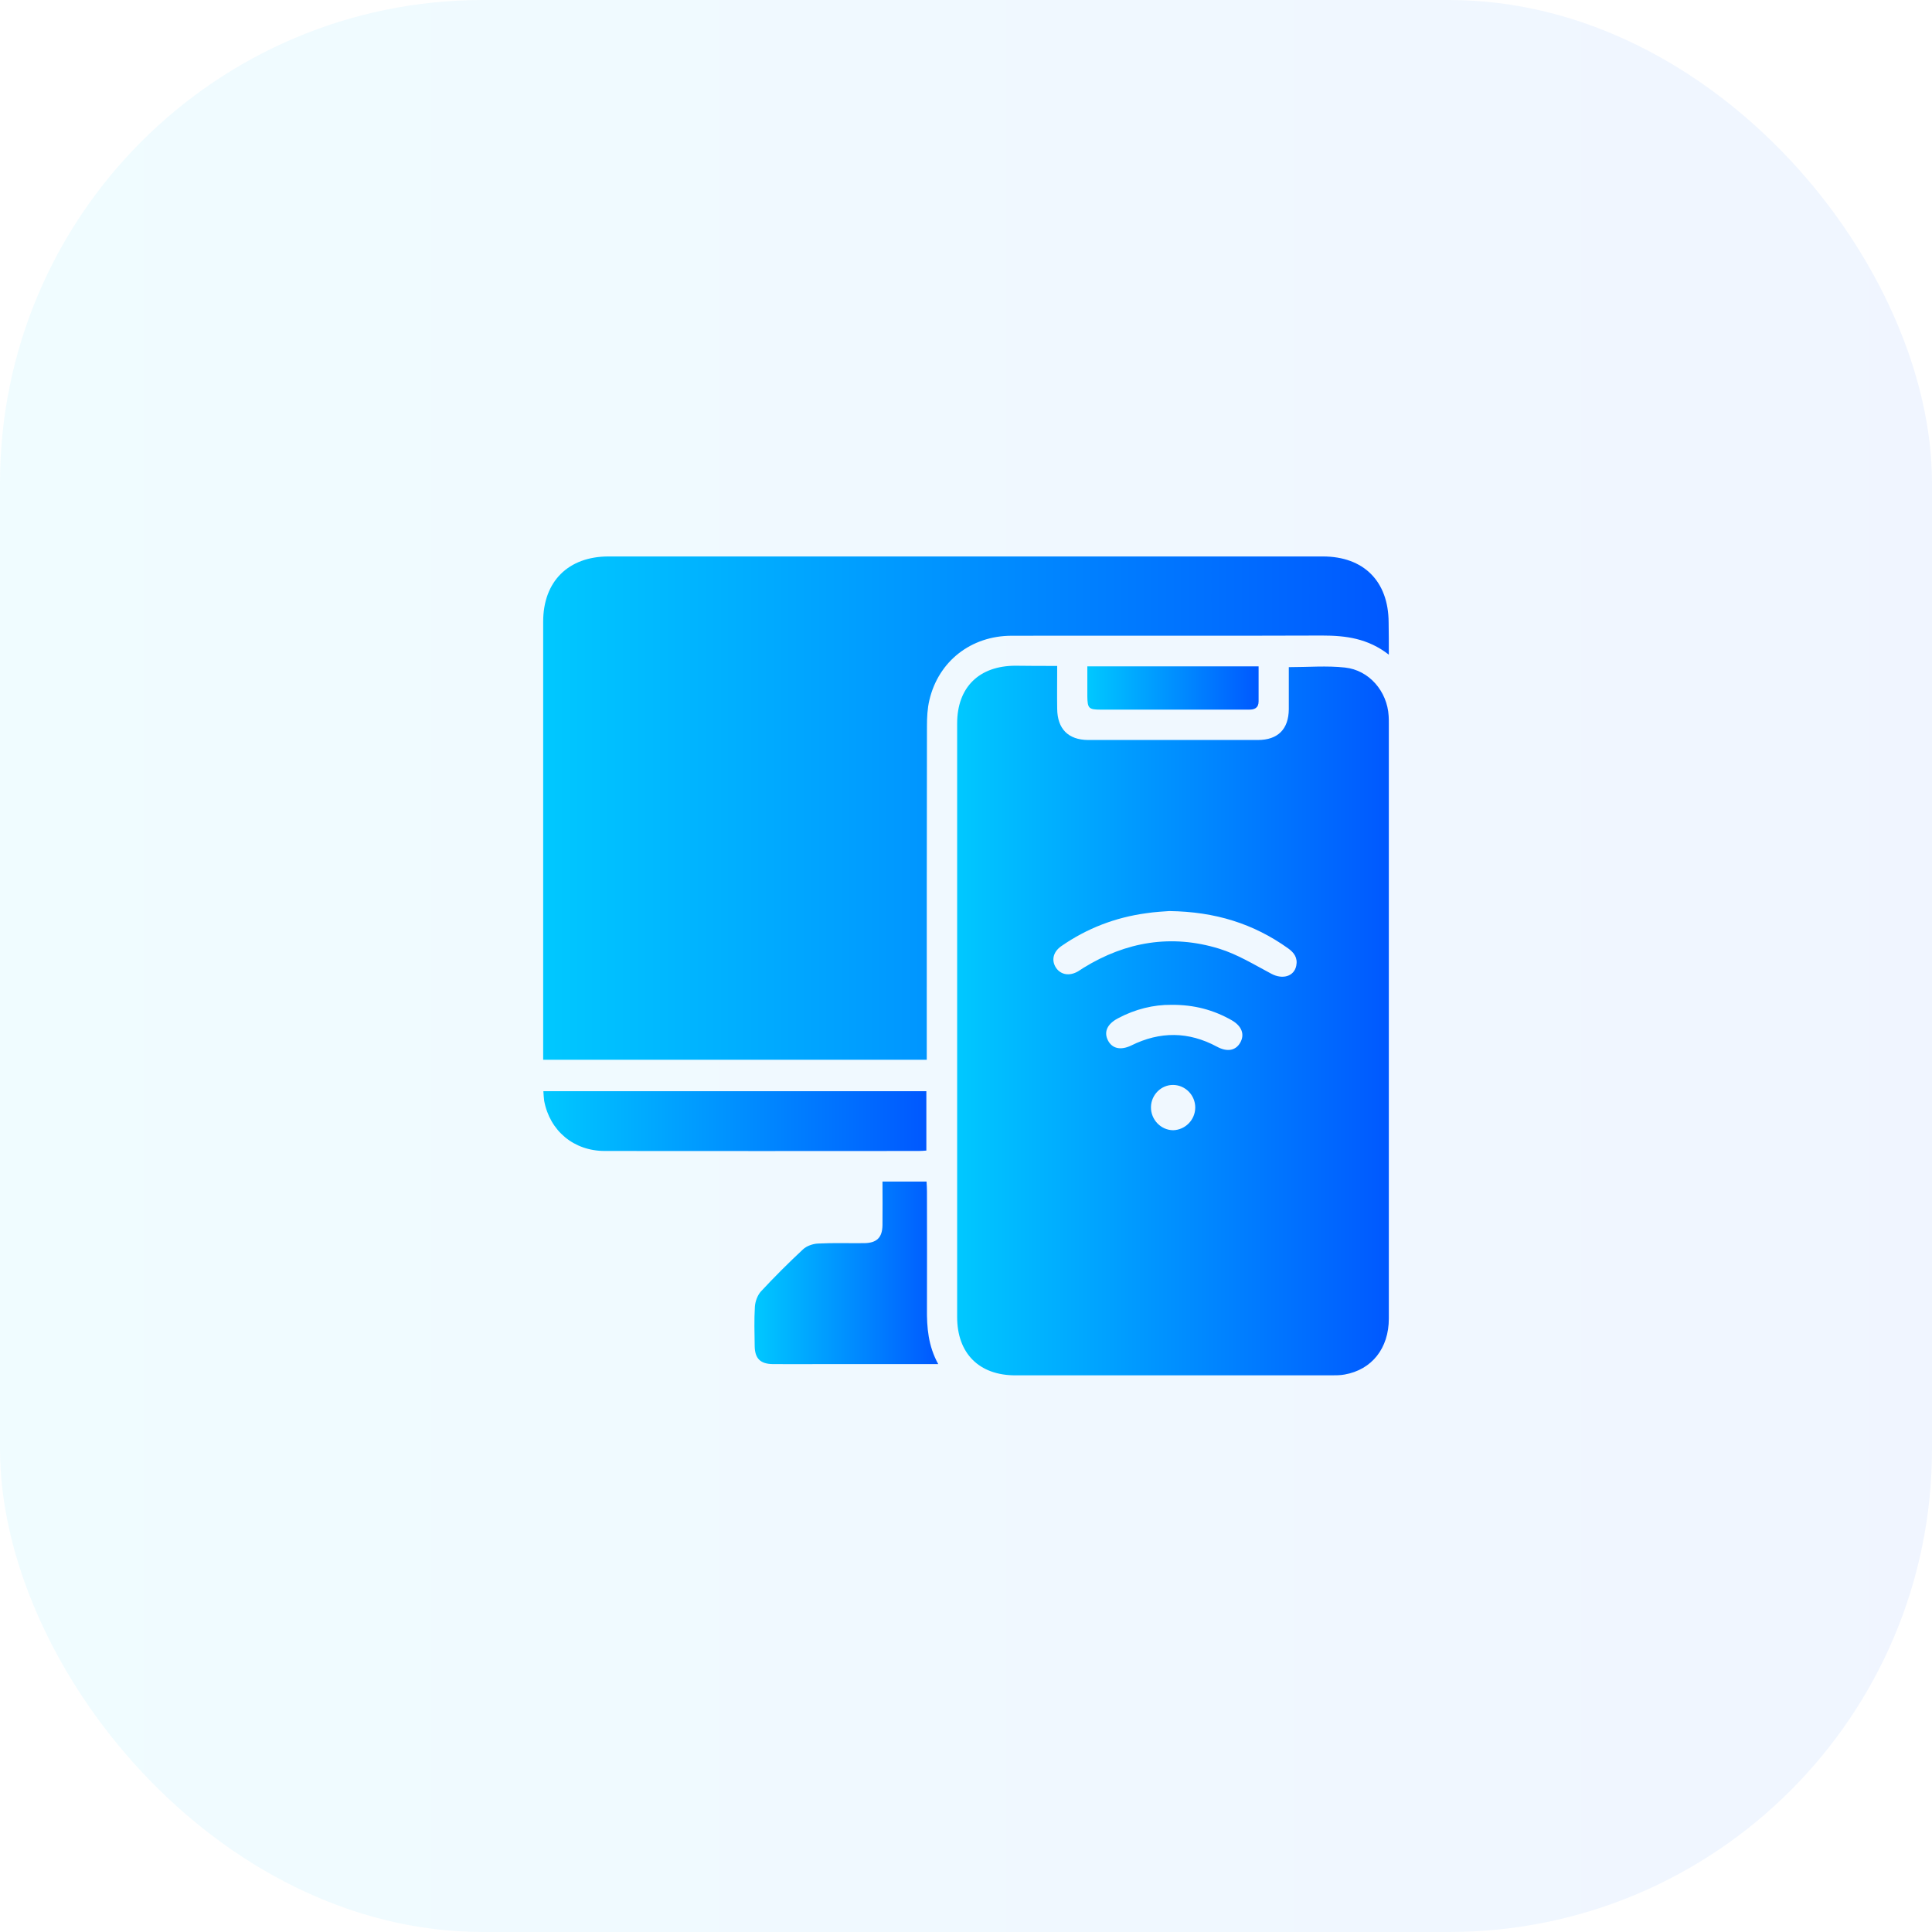
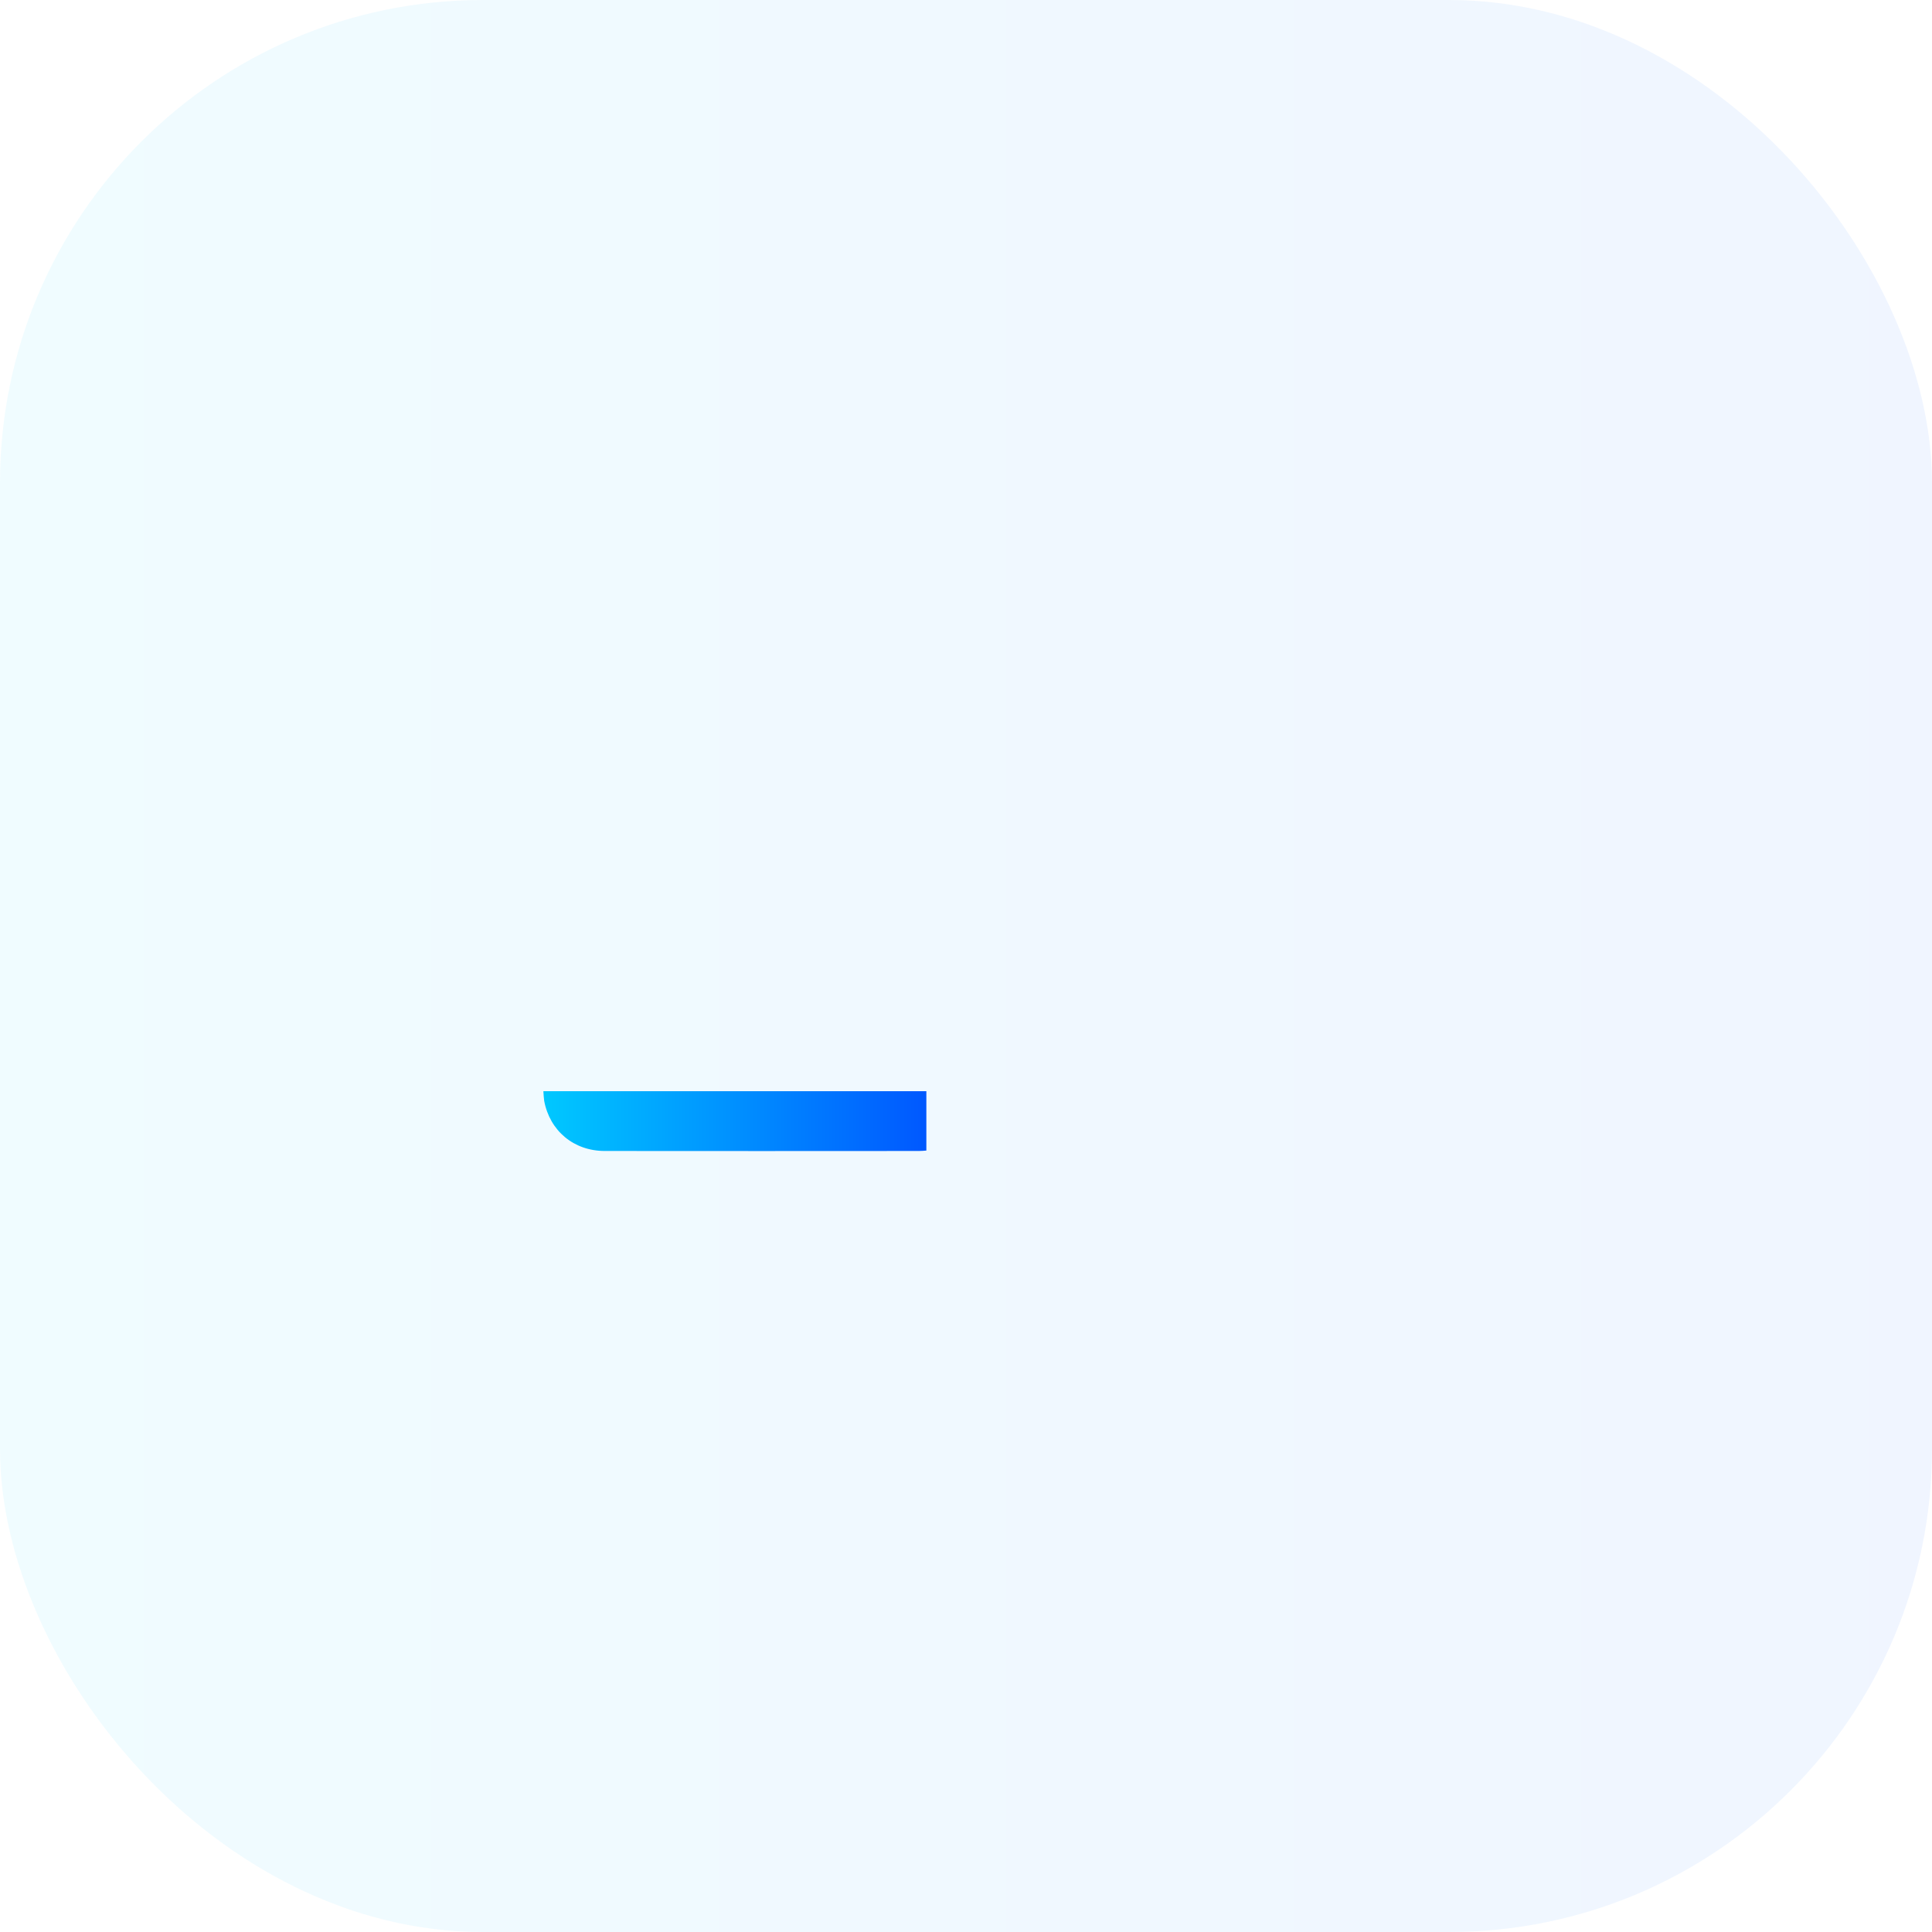
<svg xmlns="http://www.w3.org/2000/svg" width="96" height="96" viewBox="0 0 96 96" fill="none">
  <rect opacity="0.06" width="96" height="96" rx="24" fill="url(#paint0_linear_0_1391)" />
-   <path d="M52.531 33.09C52.531 33.85 52.52 34.54 52.531 35.22C52.541 36.22 53.081 36.76 54.06 36.77C56.87 36.77 59.691 36.77 62.501 36.77C63.501 36.77 64.031 36.23 64.04 35.24C64.04 34.54 64.04 33.84 64.04 33.15C65.001 33.15 65.93 33.07 66.831 33.17C68.041 33.3 68.93 34.36 69.001 35.57C69.01 35.69 69.01 35.82 69.01 35.94C69.01 45.8 69.01 55.66 69.01 65.52C69.01 66.99 68.171 68.06 66.811 68.3C66.6 68.34 66.371 68.34 66.16 68.34C60.92 68.34 55.691 68.34 50.45 68.34C48.651 68.34 47.56 67.25 47.56 65.44C47.56 55.61 47.56 45.78 47.56 35.95C47.56 34.15 48.651 33.08 50.461 33.08C51.141 33.09 51.8 33.09 52.531 33.09ZM58.1 45.27C57.84 45.29 57.391 45.31 56.941 45.38C55.41 45.59 54.011 46.13 52.74 47.01C52.321 47.3 52.23 47.73 52.48 48.1C52.721 48.44 53.141 48.51 53.56 48.27C53.651 48.22 53.74 48.15 53.84 48.09C55.95 46.79 58.211 46.41 60.581 47.14C61.49 47.42 62.331 47.94 63.181 48.39C63.73 48.68 64.3 48.52 64.41 47.99C64.49 47.6 64.311 47.34 64.001 47.12C62.291 45.9 60.391 45.3 58.1 45.27ZM58.2 49.93C57.331 49.92 56.41 50.14 55.55 50.6C55.02 50.88 54.84 51.27 55.05 51.69C55.261 52.11 55.691 52.2 56.211 51.95C57.641 51.24 59.06 51.25 60.471 52.01C60.971 52.28 61.391 52.21 61.62 51.82C61.861 51.41 61.711 50.99 61.211 50.7C60.3 50.18 59.331 49.92 58.2 49.93ZM59.391 55.03C59.391 54.42 58.901 53.92 58.3 53.91C57.7 53.9 57.2 54.4 57.191 55.01C57.181 55.64 57.691 56.16 58.3 56.16C58.901 56.14 59.391 55.64 59.391 55.03Z" fill="url(#paint1_linear_0_1391)" />
-   <path d="M69.01 32.53C67.97 31.72 66.87 31.58 65.7 31.58C60.56 31.6 55.42 31.58 50.27 31.59C48.25 31.59 46.63 32.86 46.18 34.79C46.08 35.21 46.06 35.66 46.06 36.09C46.05 41.4 46.05 46.72 46.05 52.03C46.05 52.23 46.05 52.43 46.05 52.66C39.69 52.66 33.37 52.66 26.99 52.66C26.99 52.5 26.99 52.33 26.99 52.17C26.99 45.08 26.99 37.98 26.99 30.89C26.99 28.89 28.24 27.65 30.24 27.65C42.07 27.65 53.9 27.65 65.73 27.65C67.76 27.65 68.99 28.88 69 30.92C69.01 31.42 69.01 31.92 69.01 32.53Z" fill="url(#paint2_linear_0_1391)" />
  <path d="M27 54.221C33.36 54.221 39.68 54.221 46.03 54.221C46.03 55.201 46.03 56.171 46.03 57.171C45.9 57.181 45.78 57.191 45.65 57.191C40.45 57.191 35.25 57.201 30.05 57.191C28.51 57.191 27.32 56.191 27.04 54.701C27.02 54.551 27.01 54.391 27 54.221Z" fill="url(#paint3_linear_0_1391)" />
-   <path d="M46.62 67.781C44.65 67.781 42.76 67.781 40.87 67.781C40.04 67.781 39.21 67.791 38.39 67.781C37.78 67.771 37.51 67.501 37.5 66.891C37.49 66.231 37.47 65.581 37.51 64.921C37.53 64.661 37.64 64.361 37.81 64.171C38.48 63.451 39.18 62.751 39.9 62.081C40.08 61.911 40.39 61.801 40.65 61.791C41.41 61.751 42.18 61.781 42.95 61.771C43.56 61.761 43.84 61.501 43.85 60.881C43.86 60.171 43.85 59.451 43.85 58.711C44.6 58.711 45.29 58.711 46.04 58.711C46.05 58.881 46.06 59.041 46.06 59.211C46.06 61.151 46.07 63.081 46.06 65.021C46.05 65.961 46.12 66.871 46.62 67.781Z" fill="url(#paint4_linear_0_1391)" />
-   <path d="M54.029 33.111C56.889 33.111 59.689 33.111 62.539 33.111C62.539 33.711 62.539 34.281 62.539 34.851C62.539 35.181 62.329 35.271 62.039 35.261C61.309 35.261 60.569 35.261 59.839 35.261C58.119 35.261 56.399 35.261 54.679 35.261C54.099 35.261 54.039 35.191 54.029 34.611C54.029 34.121 54.029 33.621 54.029 33.111Z" fill="url(#paint5_linear_0_1391)" />
  <defs>
    <linearGradient id="paint0_linear_0_1391" x1="0" y1="48" x2="96" y2="48" gradientUnits="userSpaceOnUse">
      <stop stop-color="#00C8FF" />
      <stop offset="1" stop-color="#0058FF" />
    </linearGradient>
    <linearGradient id="paint1_linear_0_1391" x1="47.56" y1="50.71" x2="69.01" y2="50.71" gradientUnits="userSpaceOnUse">
      <stop stop-color="#00C8FF" />
      <stop offset="1" stop-color="#0058FF" />
    </linearGradient>
    <linearGradient id="paint2_linear_0_1391" x1="26.99" y1="40.155" x2="69.01" y2="40.155" gradientUnits="userSpaceOnUse">
      <stop stop-color="#00C8FF" />
      <stop offset="1" stop-color="#0058FF" />
    </linearGradient>
    <linearGradient id="paint3_linear_0_1391" x1="27" y1="55.708" x2="46.03" y2="55.708" gradientUnits="userSpaceOnUse">
      <stop stop-color="#00C8FF" />
      <stop offset="1" stop-color="#0058FF" />
    </linearGradient>
    <linearGradient id="paint4_linear_0_1391" x1="37.486" y1="63.248" x2="46.62" y2="63.248" gradientUnits="userSpaceOnUse">
      <stop stop-color="#00C8FF" />
      <stop offset="1" stop-color="#0058FF" />
    </linearGradient>
    <linearGradient id="paint5_linear_0_1391" x1="54.029" y1="34.187" x2="62.539" y2="34.187" gradientUnits="userSpaceOnUse">
      <stop stop-color="#00C8FF" />
      <stop offset="1" stop-color="#0058FF" />
    </linearGradient>
  </defs>
</svg>